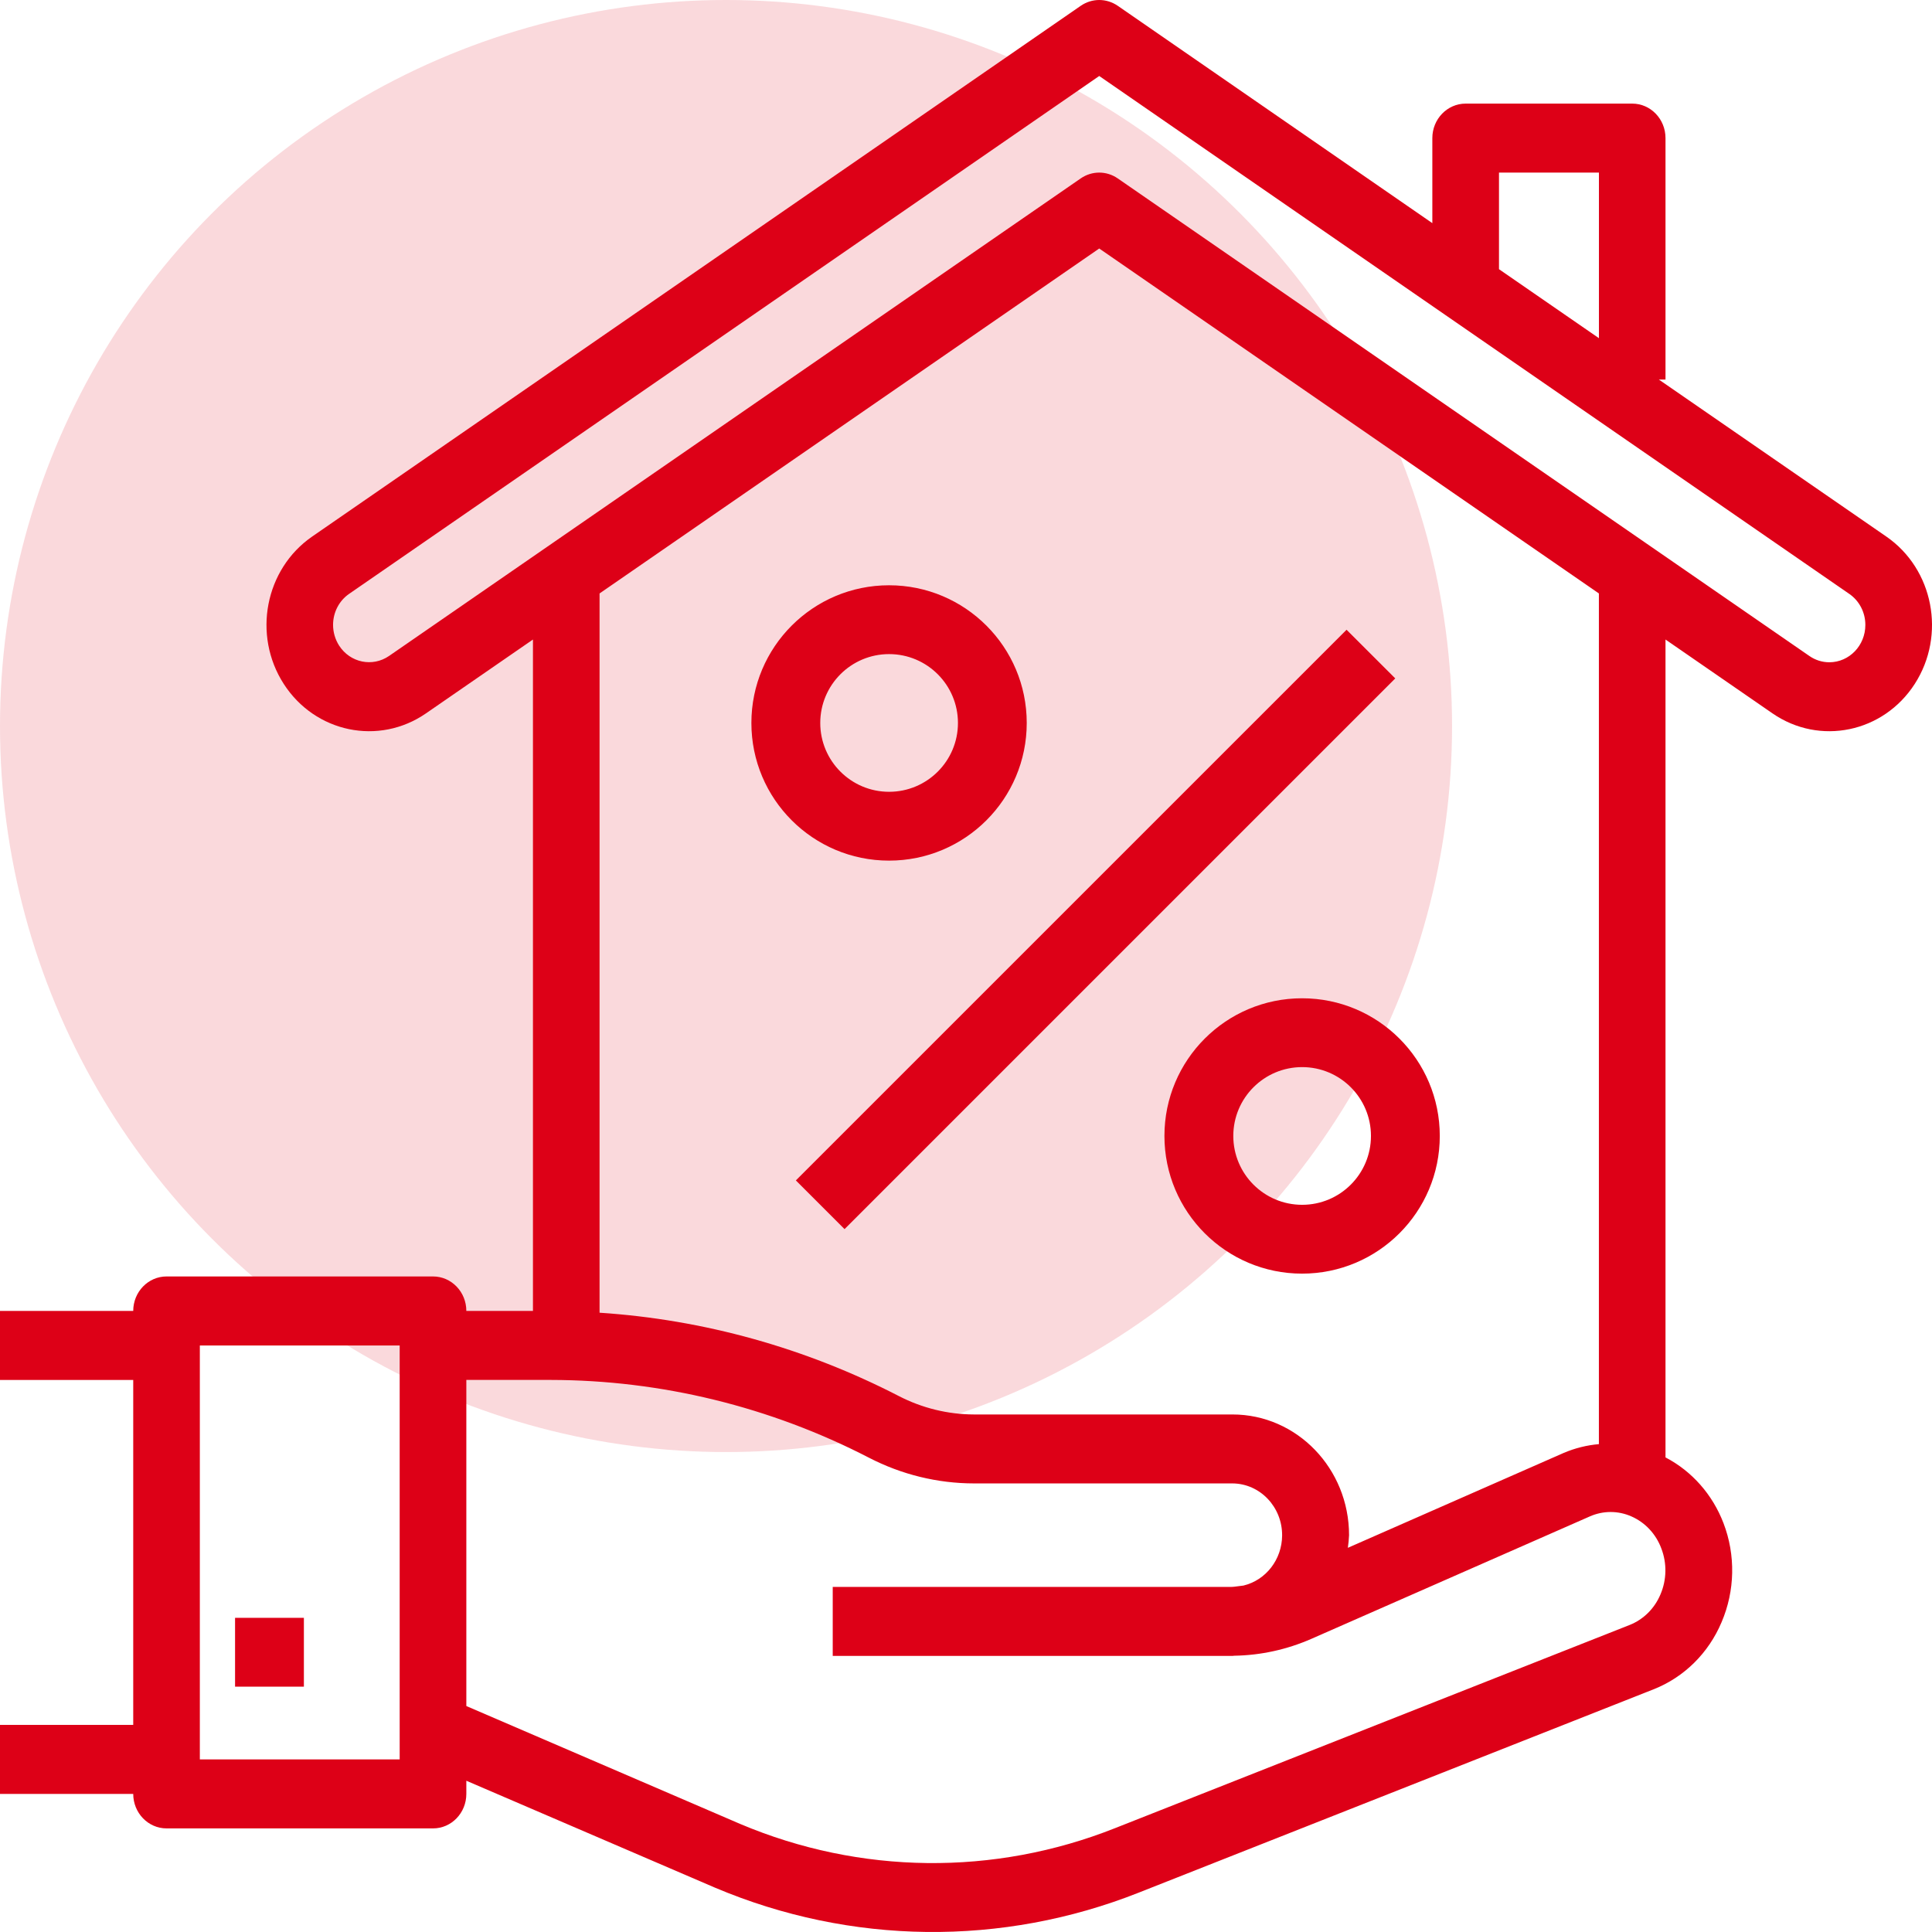
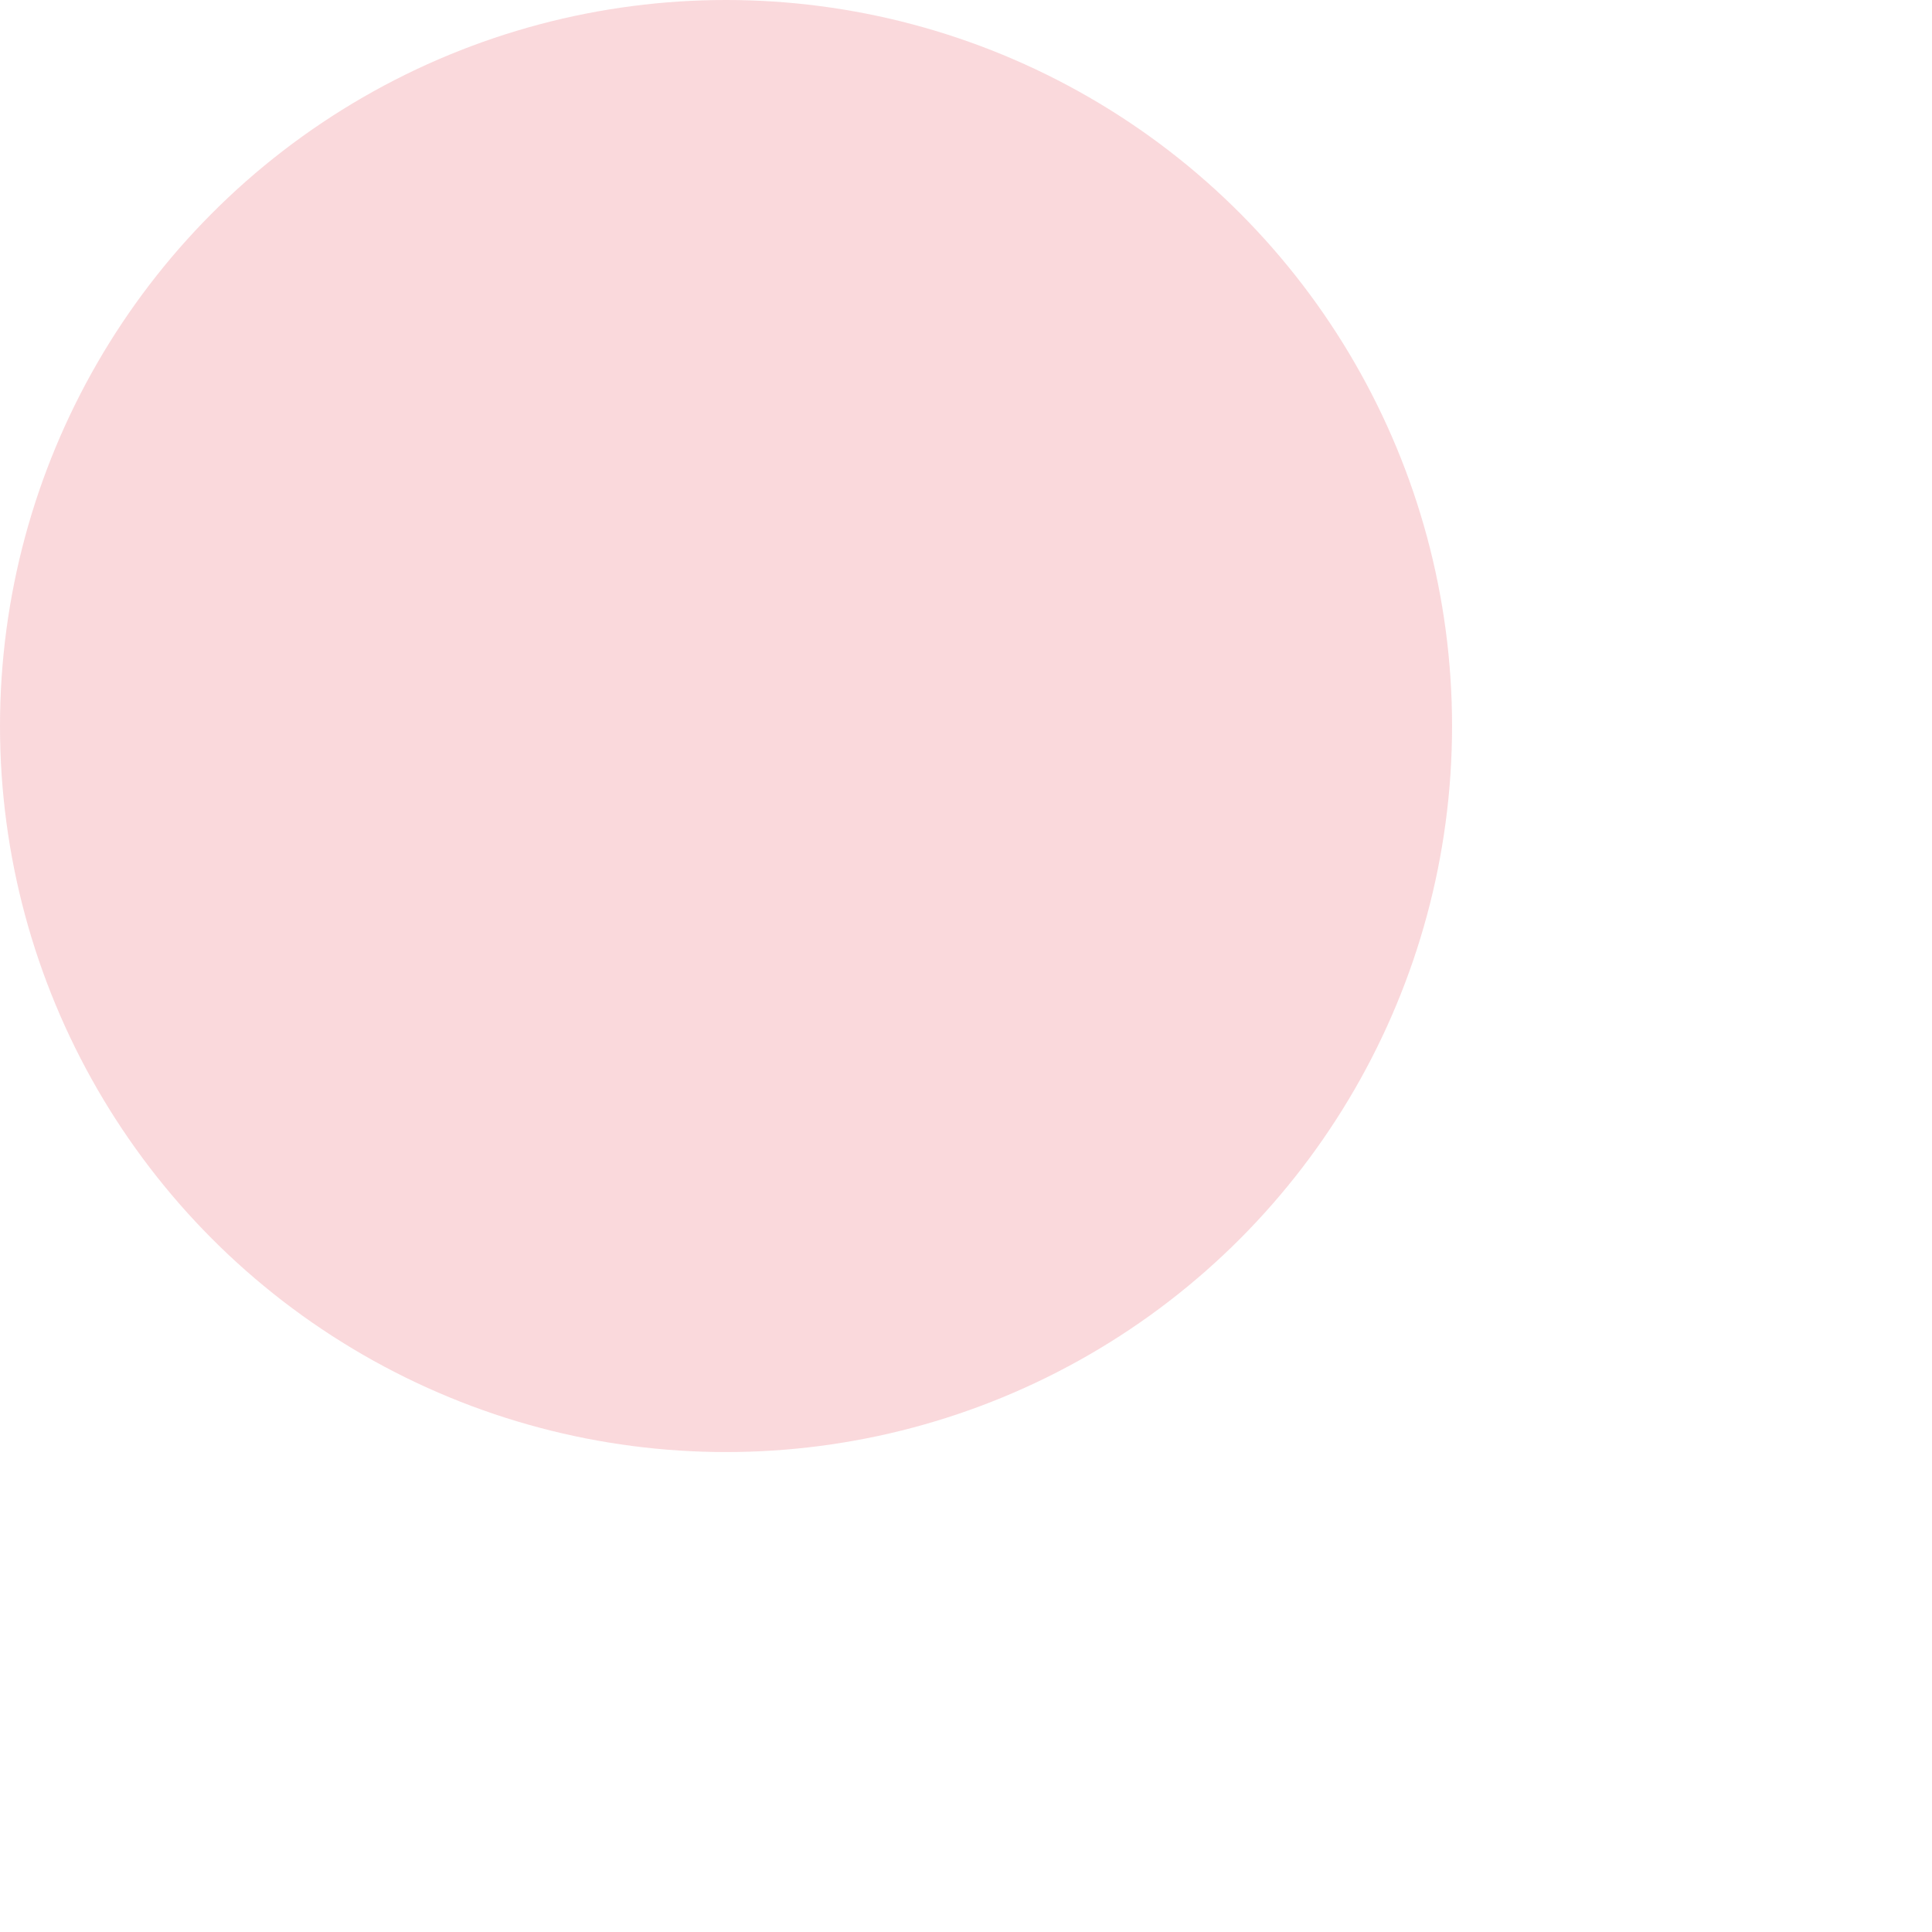
<svg xmlns="http://www.w3.org/2000/svg" width="48" height="48" viewBox="0 0 48 48" fill="none">
  <g id="home">
    <circle id="Oval" opacity="0.15" cx="18.038" cy="18.038" r="18.038" fill="#DD0017" />
-     <path id="Union" fill-rule="evenodd" clip-rule="evenodd" d="M44.954 16.298C45.101 16.4 45.273 16.454 45.45 16.454C45.944 16.453 46.344 16.039 46.344 15.527C46.345 15.217 46.195 14.928 45.946 14.756L27.31 1.888L8.674 14.754C8.424 14.926 8.275 15.215 8.275 15.525C8.275 15.708 8.328 15.887 8.425 16.039C8.699 16.465 9.254 16.58 9.666 16.297L26.851 4.432C27.129 4.24 27.491 4.24 27.769 4.432L44.954 16.298ZM24.201 35.142H30.621C32.22 35.142 33.517 36.485 33.517 38.142C33.513 38.247 33.502 38.351 33.487 38.455L38.853 36.096C39.131 35.978 39.425 35.905 39.724 35.879V14.744L27.31 6.174L14.896 14.744V32.614C17.483 32.784 20.01 33.488 22.33 34.684C22.911 34.984 23.552 35.141 24.201 35.142ZM40.488 40.372C40.831 40.236 41.108 39.962 41.254 39.612C41.409 39.251 41.417 38.84 41.276 38.473C41.143 38.113 40.874 37.825 40.532 37.675C40.202 37.529 39.829 37.529 39.499 37.675L32.58 40.717C31.975 40.982 31.327 41.125 30.67 41.136C30.661 41.136 30.653 41.137 30.645 41.138C30.637 41.139 30.629 41.141 30.62 41.141H30.569H20.689V39.427H30.569C30.64 39.427 30.709 39.417 30.779 39.407C30.817 39.402 30.855 39.397 30.893 39.393C31.453 39.258 31.85 38.744 31.854 38.149C31.858 37.439 31.306 36.86 30.62 36.855H24.201C23.295 36.855 22.401 36.636 21.59 36.217C19.134 34.949 16.428 34.288 13.684 34.284H11.586V42.386L18.391 45.316C21.37 46.575 24.699 46.612 27.703 45.42L40.488 40.372ZM39.725 4.288H37.242V6.688L39.725 8.402V4.288ZM9.93 43.712H4.965V33.428H9.93V43.712ZM41.214 9.43L46.864 13.33C48.036 14.138 48.353 15.777 47.572 16.991C46.791 18.204 45.208 18.532 44.036 17.723L41.379 15.889V36.209C42.037 36.552 42.549 37.134 42.82 37.843C43.124 38.636 43.106 39.523 42.772 40.303C42.448 41.072 41.839 41.673 41.081 41.971L28.297 47.02C24.899 48.367 21.133 48.324 17.765 46.899L11.586 44.242V44.569C11.586 45.042 11.216 45.426 10.759 45.426H4.138C3.681 45.426 3.31 45.042 3.31 44.569H0V42.855H3.31V34.285H0V32.57H3.31C3.31 32.097 3.681 31.713 4.138 31.713H10.759C11.216 31.713 11.586 32.097 11.586 32.57H13.241V15.889L10.584 17.723C9.413 18.532 7.83 18.204 7.049 16.991C6.268 15.777 6.585 14.139 7.756 13.33L26.851 0.144C27.129 -0.048 27.491 -0.048 27.77 0.144L35.586 5.544V3.431C35.586 2.958 35.957 2.574 36.414 2.574H40.552C41.009 2.574 41.379 2.958 41.379 3.431V9.43H41.214ZM22.089 19.672C21.145 19.672 20.379 18.906 20.379 17.962C20.379 17.017 21.145 16.251 22.089 16.251C23.034 16.251 23.8 17.017 23.8 17.962C23.8 18.906 23.034 19.672 22.089 19.672ZM22.088 14.541C20.199 14.541 18.668 16.073 18.668 17.962C18.668 19.851 20.199 21.382 22.088 21.382C23.978 21.382 25.509 19.851 25.509 17.962C25.509 16.073 23.978 14.541 22.088 14.541ZM32.351 29.933C31.407 29.933 30.641 29.167 30.641 28.222C30.641 27.278 31.407 26.512 32.351 26.512C33.296 26.512 34.061 27.278 34.061 28.222C34.061 29.167 33.296 29.933 32.351 29.933ZM32.35 24.802C30.461 24.802 28.93 26.333 28.93 28.222C28.93 30.111 30.461 31.643 32.35 31.643C34.239 31.643 35.771 30.111 35.771 28.222C35.771 26.333 34.239 24.802 32.35 24.802ZM33.455 15.646L19.773 29.327L20.983 30.537L34.665 16.855L33.455 15.646ZM5.84 41.905H7.55V40.194H5.84V41.905Z" fill="#DD0017" />
  </g>
</svg>